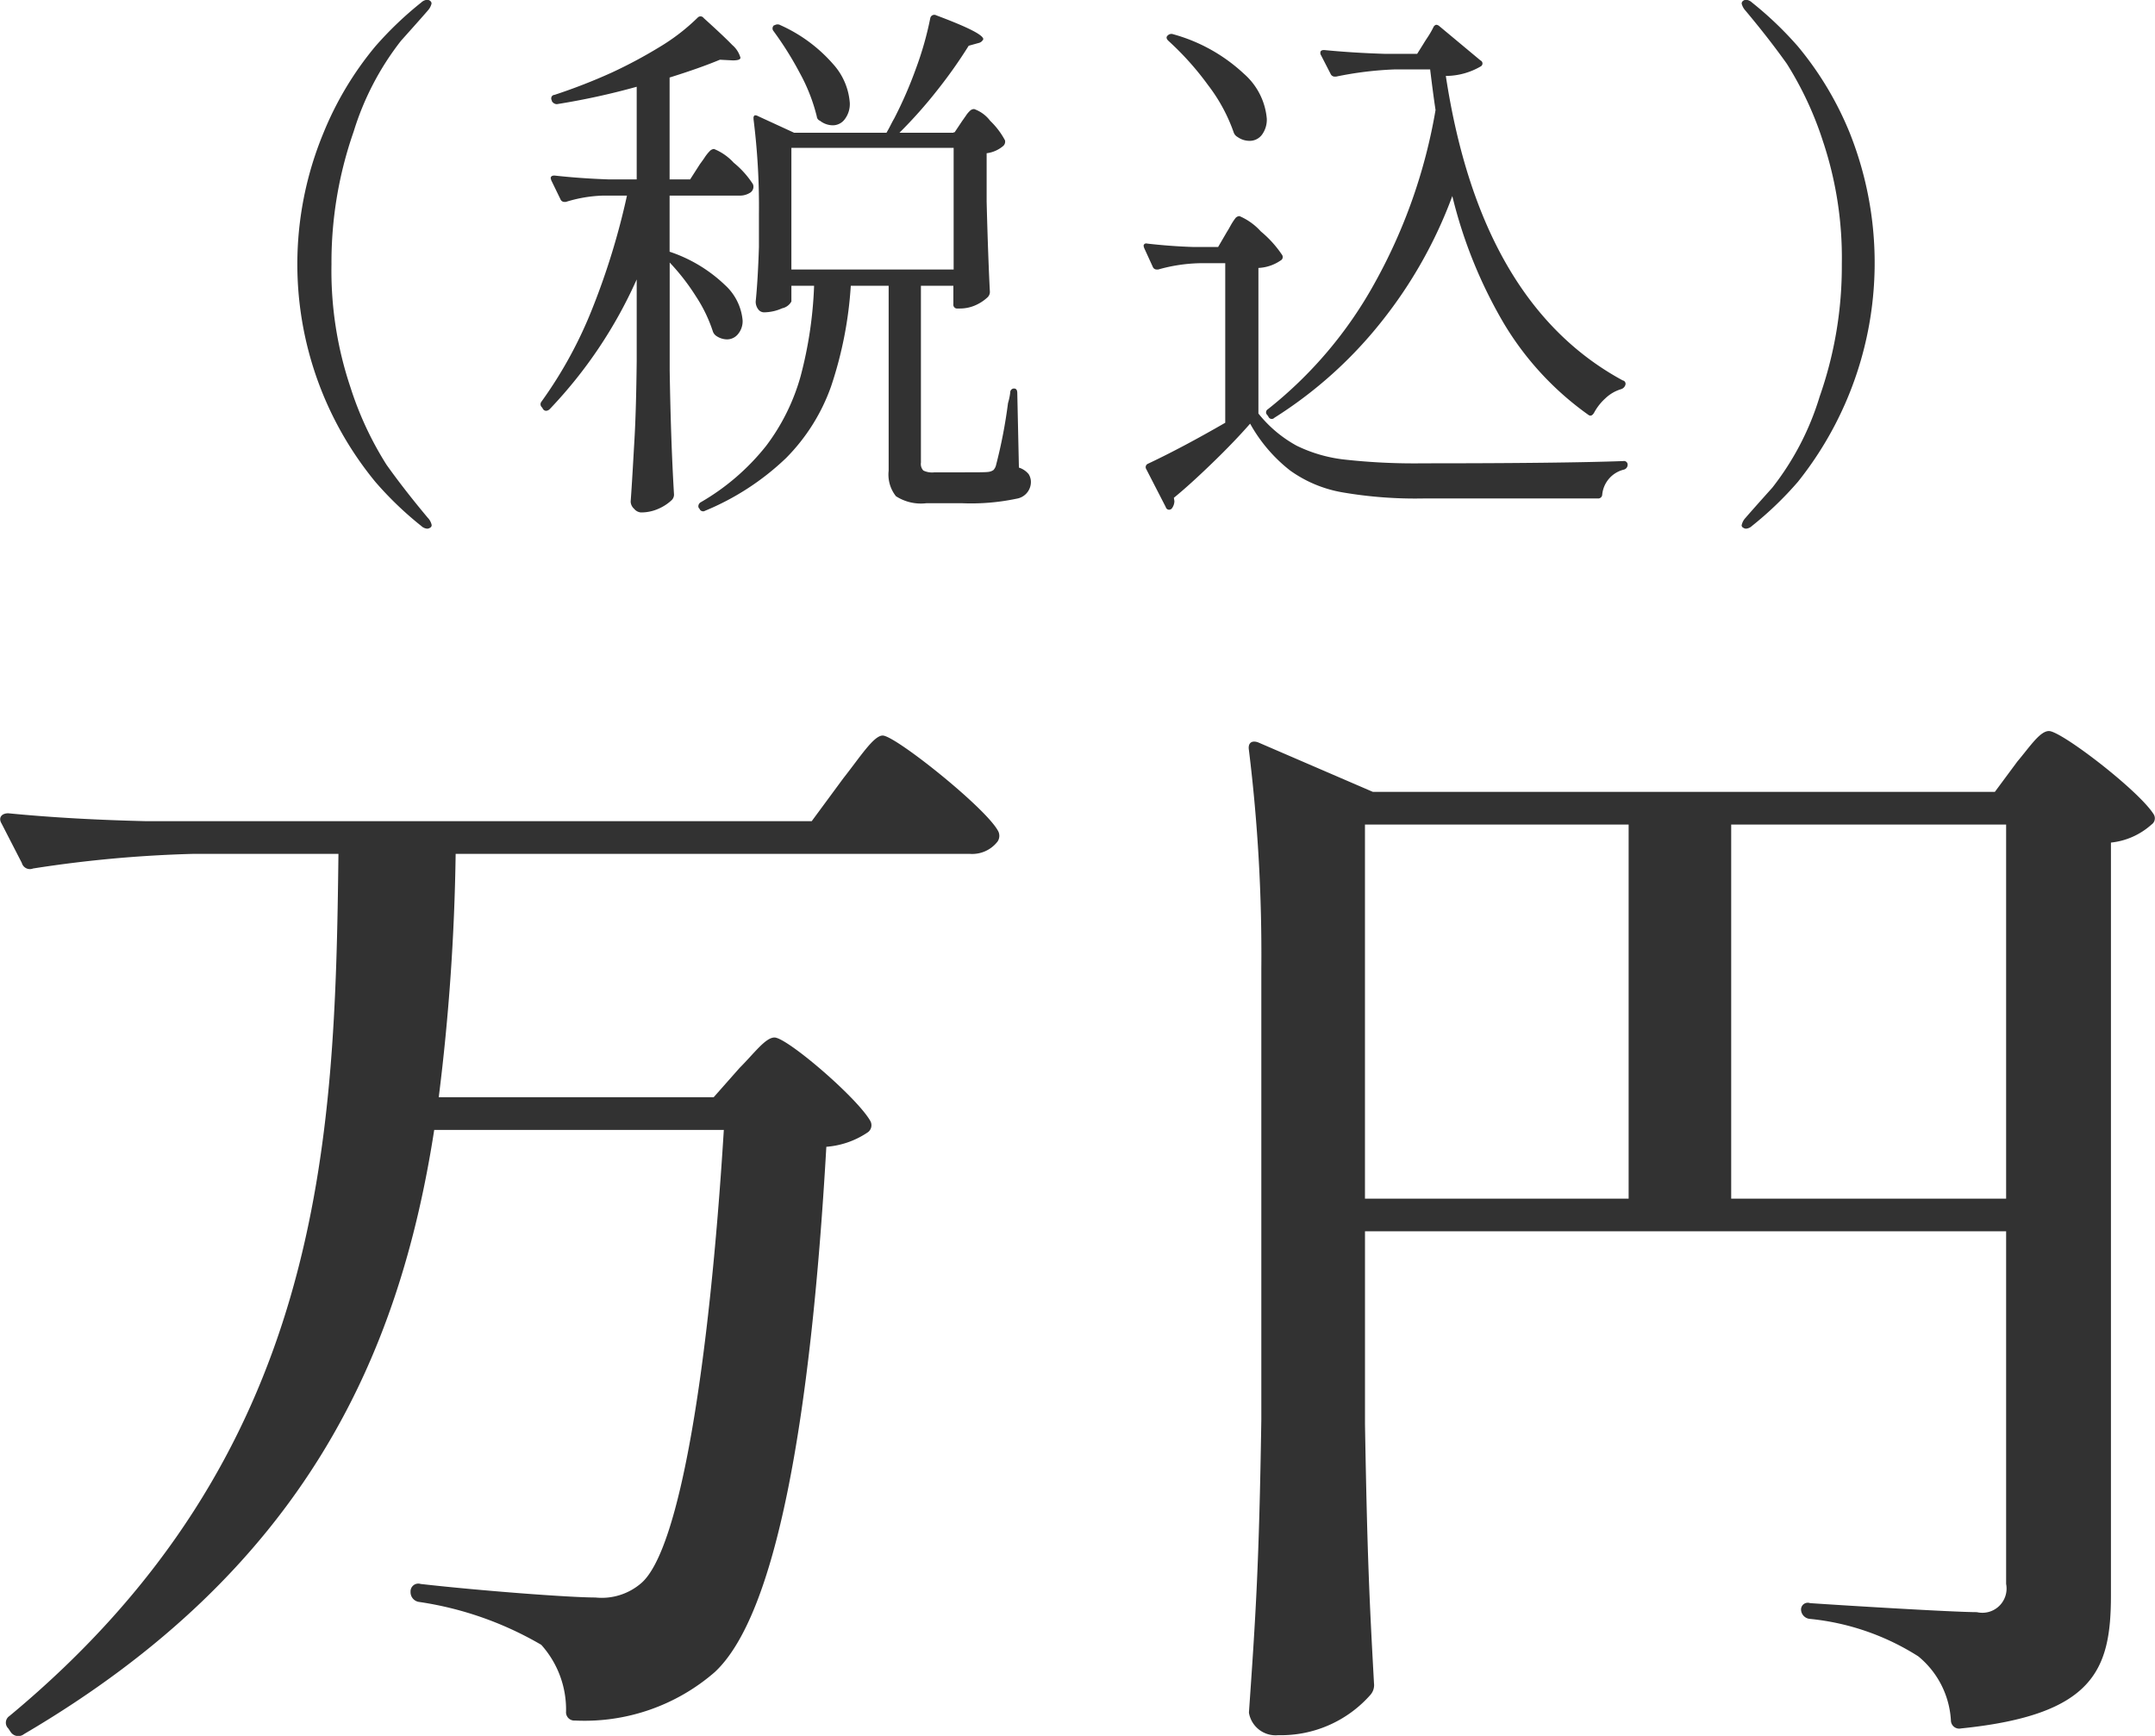
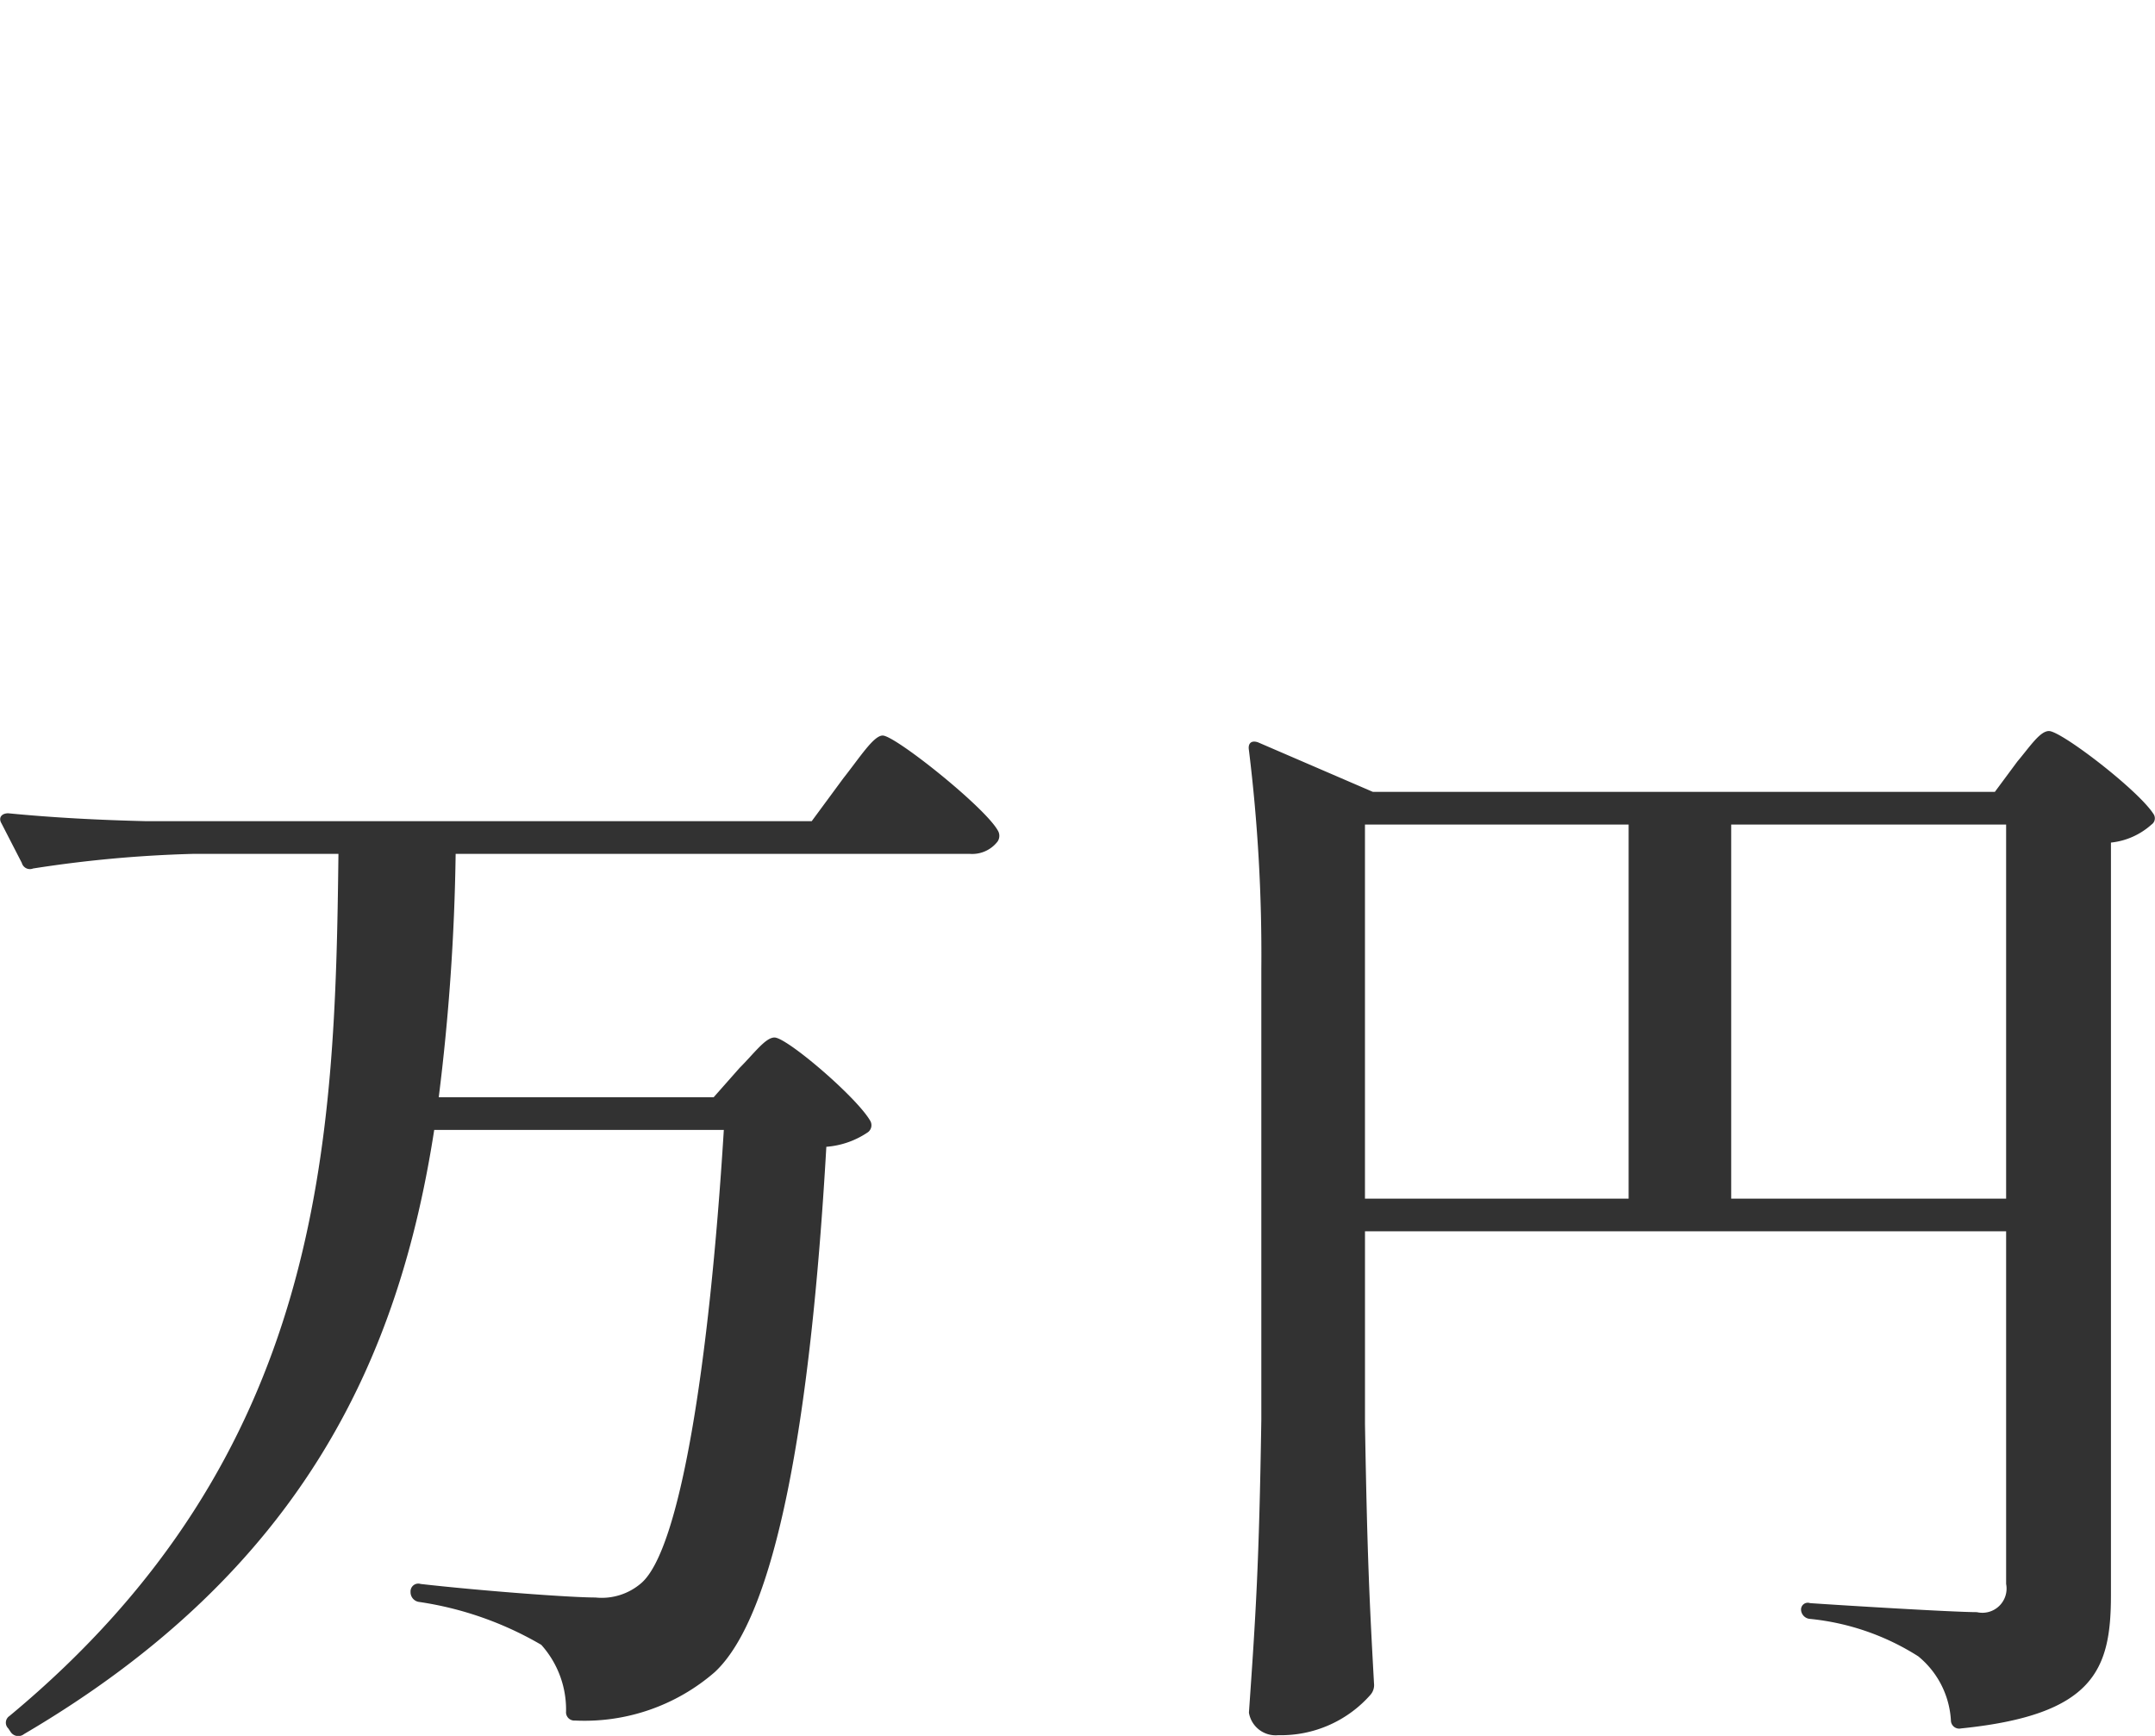
<svg xmlns="http://www.w3.org/2000/svg" id="txt_feature01.svg" width="95.626" height="77.03" viewBox="0 0 95.626 77.03">
  <defs>
    <style>
      .cls-1 {
        fill: #323232;
        fill-rule: evenodd;
      }
    </style>
  </defs>
-   <path id="_税込_" data-name="（税込）" class="cls-1" d="M485.023,9166.9a0.228,0.228,0,0,0,.12-0.04,0.123,0.123,0,0,0,.072-0.13,0.652,0.652,0,0,0-.168-0.31c-0.72-.86-1.332-1.65-1.836-2.36a14.87,14.87,0,0,1-1.6-3.44,16.228,16.228,0,0,1-.84-5.46,17.548,17.548,0,0,1,.984-5.88,12.49,12.49,0,0,1,2.1-4.03c0.744-.83,1.14-1.28,1.188-1.34a0.7,0.7,0,0,0,.168-0.31,0.143,0.143,0,0,0-.06-0.12,0.221,0.221,0,0,0-.132-0.05,0.43,0.43,0,0,0-.264.12,15.687,15.687,0,0,0-2.04,1.95,14.575,14.575,0,0,0-2.3,3.84,15.21,15.21,0,0,0,2.3,15.48,15.216,15.216,0,0,0,2.04,1.96,0.43,0.43,0,0,0,.264.12h0Zm23.4-17.59h-0.048v0.02h-2.4a20.577,20.577,0,0,0,1.68-1.89,21.455,21.455,0,0,0,1.392-1.97l0.432-.12a0.3,0.3,0,0,0,.216-0.17c0-.19-0.7-0.54-2.088-1.06a0.181,0.181,0,0,0-.264.12,14.623,14.623,0,0,1-.636,2.24,18.388,18.388,0,0,1-.972,2.23c-0.048.08-.1,0.18-0.156,0.29s-0.116.22-.18,0.33h-4.1l-1.608-.74a0.219,0.219,0,0,0-.144-0.03,0.131,0.131,0,0,0-.048.12v0.05a30.925,30.925,0,0,1,.24,4.2v1.47c-0.032.99-.08,1.8-0.144,2.42a0.56,0.56,0,0,0,.108.34,0.323,0.323,0,0,0,.252.14,2.007,2.007,0,0,0,.816-0.18,0.608,0.608,0,0,0,.408-0.3v-0.7h1.008a18.173,18.173,0,0,1-.6,4.02,9.232,9.232,0,0,1-1.524,3.08,10.223,10.223,0,0,1-2.892,2.5,0.213,0.213,0,0,0-.12.17,0.155,0.155,0,0,0,.024.1l0.024,0.02a0.17,0.17,0,0,0,.168.12,0.134,0.134,0,0,0,.072-0.02,11.589,11.589,0,0,0,3.6-2.34,8.568,8.568,0,0,0,2-3.18,17.419,17.419,0,0,0,.876-4.47h1.68v8.21a1.544,1.544,0,0,0,.324,1.13,2.042,2.042,0,0,0,1.356.31h1.56a9.79,9.79,0,0,0,2.436-.2,0.753,0.753,0,0,0,.636-0.71,0.655,0.655,0,0,0-.1-0.38,0.914,0.914,0,0,0-.432-0.29l-0.072-3.31c0-.13-0.048-0.2-0.144-0.2a0.167,0.167,0,0,0-.168.17,2.786,2.786,0,0,1-.1.48,22.042,22.042,0,0,1-.528,2.74,0.479,0.479,0,0,1-.12.23,0.5,0.5,0,0,1-.216.08c-0.128.02-.52,0.02-1.176,0.02h-1.224a0.89,0.89,0,0,1-.492-0.08,0.421,0.421,0,0,1-.108-0.35v-7.85h1.44v0.82a0.168,0.168,0,0,0,.192.19h0.1a1.69,1.69,0,0,0,.7-0.15,1.919,1.919,0,0,0,.528-0.35,0.329,0.329,0,0,0,.1-0.24c-0.048-.93-0.1-2.26-0.144-4.01v-2.14a1.406,1.406,0,0,0,.744-0.33,0.261,0.261,0,0,0,.072-0.24,3.428,3.428,0,0,0-.66-0.87,1.527,1.527,0,0,0-.708-0.52,0.26,0.26,0,0,0-.18.07,1.126,1.126,0,0,0-.192.23c-0.072.1-.124,0.18-0.156,0.22Zm-11.736,2.09h-0.912v-4.52c0.864-.27,1.608-0.53,2.232-0.79l0.576,0.03q0.336,0,.336-0.12a1.148,1.148,0,0,0-.36-0.56q-0.36-.375-1.272-1.2a0.17,0.17,0,0,0-.264-0.02,9.055,9.055,0,0,1-1.7,1.31,20.988,20.988,0,0,1-2.136,1.14,25.208,25.208,0,0,1-2.52.98,0.15,0.15,0,0,0-.144.15,0.124,0.124,0,0,0,.024.09v0.03a0.266,0.266,0,0,0,.192.14h0.048a31.7,31.7,0,0,0,3.528-.77v4.11h-1.272c-0.864-.03-1.656-0.09-2.376-0.17q-0.168,0-.168.12l0.024,0.09,0.408,0.84a0.185,0.185,0,0,0,.168.12h0.072a6.089,6.089,0,0,1,1.656-.28h1.056a31.887,31.887,0,0,1-1.524,4.98,19.006,19.006,0,0,1-2.268,4.16,0.183,0.183,0,0,0,.024.26l0.048,0.08a0.168,0.168,0,0,0,.132.07,0.252,0.252,0,0,0,.156-0.07,20.307,20.307,0,0,0,3.864-5.76v3.62c-0.016,1.44-.048,2.6-0.1,3.49s-0.1,1.81-.168,2.75a0.448,0.448,0,0,0,.156.32,0.424,0.424,0,0,0,.3.16,1.881,1.881,0,0,0,.792-0.17,2.042,2.042,0,0,0,.576-0.38,0.346,0.346,0,0,0,.1-0.24c-0.1-1.66-.16-3.5-0.192-5.5v-4.8a9.711,9.711,0,0,1,1.164,1.5,6.5,6.5,0,0,1,.756,1.57,0.4,0.4,0,0,0,.168.2,0.853,0.853,0,0,0,.456.14,0.624,0.624,0,0,0,.492-0.24,0.894,0.894,0,0,0,.2-0.6,2.41,2.41,0,0,0-.792-1.58,6.525,6.525,0,0,0-2.448-1.47v-2.49h3.12a0.821,0.821,0,0,0,.42-0.11,0.312,0.312,0,0,0,.18-0.28,0.286,0.286,0,0,0-.024-0.12,4.027,4.027,0,0,0-.852-0.95,2.4,2.4,0,0,0-.876-0.61,0.3,0.3,0,0,0-.192.1,1.827,1.827,0,0,0-.228.29c-0.088.13-.156,0.22-0.2,0.28Zm3.7-6.58a14.959,14.959,0,0,1,1.176,1.88,7.925,7.925,0,0,1,.744,1.91,0.22,0.22,0,0,0,.144.19,0.923,0.923,0,0,0,.552.2,0.659,0.659,0,0,0,.552-0.28,1.109,1.109,0,0,0,.216-0.71,2.883,2.883,0,0,0-.744-1.73,6.768,6.768,0,0,0-2.328-1.72,0.251,0.251,0,0,0-.264,0h-0.024a0.18,0.18,0,0,0-.024.26h0Zm7.992,10.58h-7.2V9150h7.2v5.4Zm19.152-9.57c-0.992-.03-1.9-0.09-2.712-0.17q-0.168,0-.168.12a0.155,0.155,0,0,0,.024.1l0.432,0.84a0.2,0.2,0,0,0,.168.12h0.072a15.6,15.6,0,0,1,2.616-.32h1.56q0.144,1.185.24,1.8a24.076,24.076,0,0,1-2.712,7.7,18.544,18.544,0,0,1-4.728,5.58,0.159,0.159,0,0,0-.024.26l0.048,0.07a0.158,0.158,0,0,0,.264.05,19,19,0,0,0,4.764-4.28,20.117,20.117,0,0,0,3.132-5.56,20.794,20.794,0,0,0,2.292,5.66,13.439,13.439,0,0,0,3.732,4.04c0.1,0.08.184,0.05,0.264-.08a2.376,2.376,0,0,1,.5-0.64,1.726,1.726,0,0,1,.7-0.41,0.286,0.286,0,0,0,.192-0.19,0.154,0.154,0,0,0-.12-0.2q-6.312-3.42-7.848-13.51a3.1,3.1,0,0,0,1.56-.43,0.148,0.148,0,0,0-.024-0.26l-1.824-1.52a0.225,0.225,0,0,0-.144-0.06,0.193,0.193,0,0,0-.12.11,3.923,3.923,0,0,1-.24.42q-0.12.18-.192,0.3l-0.288.46h-1.416Zm-9.624-.58a12.946,12.946,0,0,1,1.764,1.97,7.517,7.517,0,0,1,1.14,2.11,0.373,0.373,0,0,0,.168.19,0.917,0.917,0,0,0,.528.17,0.676,0.676,0,0,0,.552-0.27,1.128,1.128,0,0,0,.216-0.71,2.986,2.986,0,0,0-1.008-1.99,7.52,7.52,0,0,0-3.144-1.76,0.229,0.229,0,0,0-.24.05q-0.12.1,0.024,0.24h0Zm2.208,9.15h-1.1q-0.984-.03-2.04-0.15a0.16,0.16,0,0,0-.12.01,0.127,0.127,0,0,0-.048.09l0.024,0.09,0.384,0.84a0.185,0.185,0,0,0,.168.12h0.072a7.281,7.281,0,0,1,1.848-.28h1.128v7.08c-1.248.72-2.392,1.33-3.432,1.82a0.164,0.164,0,0,0-.072.24l0.864,1.68a0.157,0.157,0,0,0,.144.12,0.173,0.173,0,0,0,.12-0.05,0.559,0.559,0,0,0,.12-0.33l-0.024-.15q0.7-.57,1.692-1.53c0.664-.64,1.228-1.23,1.692-1.76a6.857,6.857,0,0,0,1.776,2.08,5.62,5.62,0,0,0,2.328.97,19.132,19.132,0,0,0,3.576.27h7.752a0.178,0.178,0,0,0,.192-0.17,1.263,1.263,0,0,1,.96-1.11,0.224,0.224,0,0,0,.168-0.21,0.162,0.162,0,0,0-.192-0.17q-2.736.1-8.9,0.1a27.925,27.925,0,0,1-3.408-.16,6.451,6.451,0,0,1-2.184-.62,5.605,5.605,0,0,1-1.7-1.43v-6.46a1.891,1.891,0,0,0,.984-0.33,0.172,0.172,0,0,0,.072-0.24,4.848,4.848,0,0,0-.948-1.05,2.72,2.72,0,0,0-.948-0.68,0.245,0.245,0,0,0-.18.09,2.8,2.8,0,0,0-.192.29c-0.072.13-.132,0.24-0.18,0.31Zm23.232,12.33a0.123,0.123,0,0,0,.072.13,0.228,0.228,0,0,0,.12.04,0.43,0.43,0,0,0,.264-0.12,15.216,15.216,0,0,0,2.04-1.96,15.569,15.569,0,0,0,2.3-15.48,14.575,14.575,0,0,0-2.3-3.84,15.687,15.687,0,0,0-2.04-1.95,0.43,0.43,0,0,0-.264-0.12,0.221,0.221,0,0,0-.132.05,0.143,0.143,0,0,0-.06.12,0.7,0.7,0,0,0,.168.31c0.72,0.86,1.332,1.65,1.836,2.36a15.175,15.175,0,0,1,1.6,3.43,16.31,16.31,0,0,1,.84,5.46,17.463,17.463,0,0,1-.984,5.88,12.343,12.343,0,0,1-2.1,4.04c-0.744.83-1.14,1.28-1.188,1.34a0.652,0.652,0,0,0-.168.31h0Z" transform="translate(-466.062 -9143.44)" />
  <path id="万円" class="cls-1" d="M497.731,9192.13h-12.2a97.137,97.137,0,0,0,.75-10.8h22.8a1.423,1.423,0,0,0,1.25-.55,0.454,0.454,0,0,0,0-.5c-0.6-1.05-4.55-4.2-5.1-4.2-0.4,0-1,.95-1.75,1.9l-1.4,1.9H472.529c-2.05-.05-4.05-0.15-6.1-0.35-0.3,0-.45.2-0.3,0.45l0.9,1.75a0.373,0.373,0,0,0,.5.25,55.057,55.057,0,0,1,7.151-.65h6.4c-0.15,12.8-.6,26.65-14.6,38.26a0.354,0.354,0,0,0-.05.55l0.1,0.15a0.408,0.408,0,0,0,.6.1c12.451-7.31,16.651-16.81,18.2-26.81h12.851c-0.65,10.5-1.95,18.6-3.65,20.1a2.677,2.677,0,0,1-2.05.65c-1.15,0-5.1-.3-7.751-0.6a0.345,0.345,0,0,0-.45.35h0a0.438,0.438,0,0,0,.4.45,15.1,15.1,0,0,1,5.4,1.9,4.3,4.3,0,0,1,1.1,2.96,0.368,0.368,0,0,0,.4.4,8.809,8.809,0,0,0,6.2-2.15c2.7-2.51,4.25-11.06,4.95-23.31a3.788,3.788,0,0,0,1.85-.65,0.388,0.388,0,0,0,.1-0.5c-0.6-1.05-3.7-3.7-4.25-3.7-0.4,0-.9.7-1.55,1.35Zm28.9,5.95h28.451v15.65a1.074,1.074,0,0,1-1.3,1.25c-1.05,0-5.95-.3-7.4-0.4a0.3,0.3,0,0,0-.4.3,0.428,0.428,0,0,0,.4.4,10.971,10.971,0,0,1,4.8,1.66,3.963,3.963,0,0,1,1.45,2.85,0.368,0.368,0,0,0,.45.35c5.9-.6,6.651-2.6,6.651-5.91v-33.4a3.181,3.181,0,0,0,1.8-.8,0.334,0.334,0,0,0,.1-0.45c-0.65-1.05-4.1-3.7-4.651-3.7-0.4,0-.85.7-1.4,1.35l-1,1.35h-27.6l-5.1-2.2c-0.3-.1-0.45.05-0.4,0.35a74.062,74.062,0,0,1,.55,9.7v20c-0.1,6.5-.25,8.7-0.55,13.01a1.2,1.2,0,0,0,1.3,1,5.29,5.29,0,0,0,4.1-1.8,0.657,0.657,0,0,0,.15-0.5c-0.2-3.61-.3-5.66-0.4-11.51v-8.55Zm11.7-18.05v16.6h-11.7v-16.6h11.7Zm4.551,0h12.2v16.6h-12.2v-16.6Z" transform="translate(-466.062 -9143.44)" />
</svg>